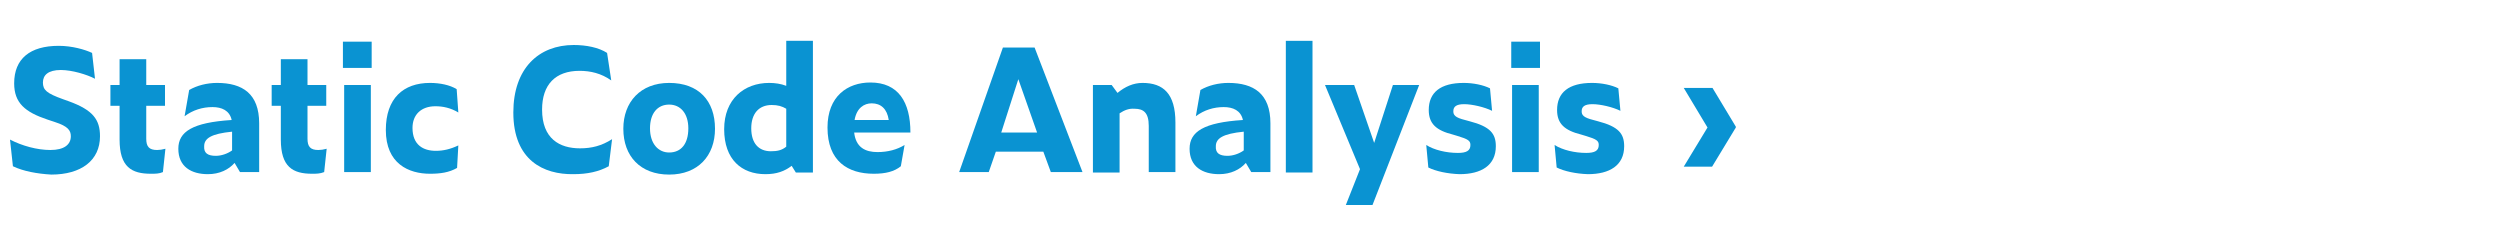
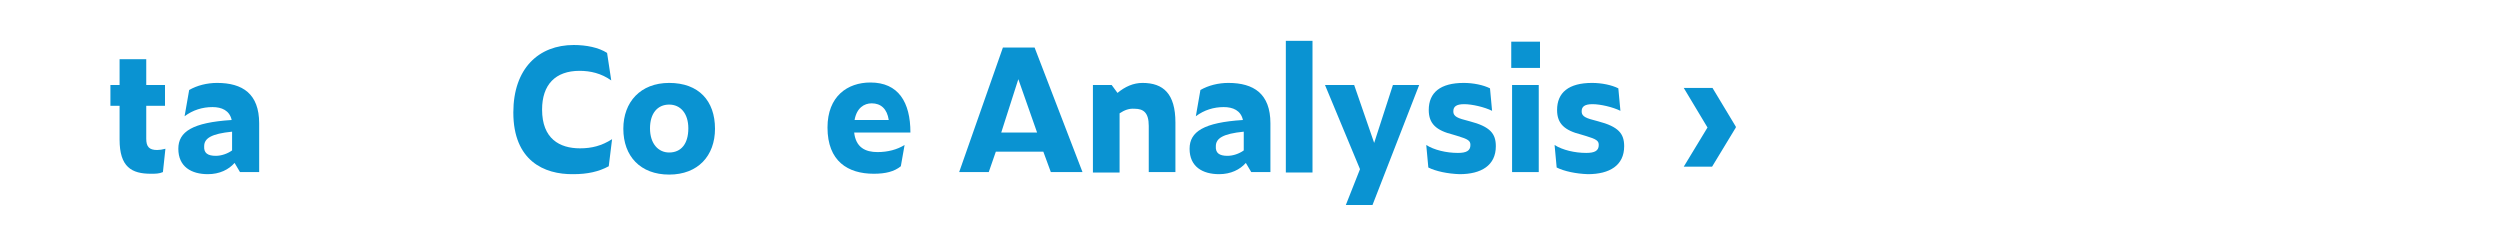
<svg xmlns="http://www.w3.org/2000/svg" width="300" height="30" viewBox="0 0 600 60" fill="none">
-   <path d="M3.1 39.9L2.4 33.5C5.3 35 8.9 36 12.1 36C15.4 36 17 34.7 17 32.7C17 31.3 16.3 30.3 13.2 29.3L11.4 28.7C6 26.9 3.4 24.7 3.4 20C3.4 14.1 7.2 11 14.1 11C17.3 11 20.4 11.9 22.1 12.7L22.8 18.9C20.9 17.9 17.3 16.8 14.6 16.8C11.6 16.8 10.3 18 10.3 19.8C10.3 21.6 11.2 22.4 15.1 23.8L16.5 24.3C22.3 26.4 24 28.7 24 32.7C24 38.5 19.5 41.9 12.3 41.9C8.9 41.7 5.6 41.1 3.1 39.9Z" fill="#0A93D2" />
  <path d="M36.2 41.7C31.6 41.7 28.7 40.1 28.7 33.5V25.4H26.5V20.4H28.7V14.2H35.1V20.4H39.6V25.4H35.1V33.3C35.1 35.2 35.8 36 37.7 36C38.3 36 39 35.9 39.7 35.7L39.1 41.3C38.2 41.7 37.3 41.7 36.2 41.7Z" fill="#0A93D2" />
  <path d="M56.3 39.1C54.9 40.7 52.7 41.8 49.9 41.8C45.9 41.8 42.8 40 42.8 35.7C42.8 31.6 46.2 29.4 55.6 28.8C55.1 26.5 53.2 25.7 51 25.7C48.6 25.7 46.3 26.4 44.3 27.9L45.4 21.6C47.3 20.5 49.7 19.9 52.1 19.9C58.2 19.9 62.2 22.5 62.2 29.6V41.3H57.6L56.3 39.1ZM51.8 37.4C53.1 37.4 54.6 36.9 55.7 36.1V31.6C50.7 32.1 49 33.2 49 35.1C48.9 36.7 49.8 37.4 51.8 37.4Z" fill="#0A93D2" />
-   <path d="M74.9 41.7C70.3 41.7 67.4 40.1 67.4 33.5V25.4H65.2V20.4H67.4V14.2H73.8V20.4H78.3V25.4H73.8V33.3C73.8 35.2 74.5 36 76.4 36C77 36 77.7 35.9 78.4 35.7L77.8 41.3C76.8 41.7 75.9 41.7 74.9 41.7Z" fill="#0A93D2" />
-   <path d="M82.3 10H89.2V16.3H82.3V10ZM82.6 20.4H89V41.3H82.6V20.4Z" fill="#0A93D2" />
-   <path d="M92.6 31.2C92.6 23.6 96.8 19.9 103.2 19.9C105.6 19.9 108 20.4 109.6 21.4L110 27C108.2 25.9 106.3 25.5 104.5 25.5C101.1 25.5 99 27.5 99 30.7C99 34.8 101.6 36.2 104.6 36.2C106.4 36.2 108.1 35.8 110 34.9L109.7 40.3C107.8 41.4 105.7 41.7 103.2 41.7C98.1 41.7 92.6 39.3 92.6 31.2Z" fill="#0A93D2" />
  <path d="M123.2 27C123.2 16.4 129.3 10.8 137.7 10.8C140.7 10.8 143.7 11.4 145.7 12.7L146.7 19.3C144.3 17.6 141.7 17 139.1 17C133.3 17 130.1 20.3 130.1 26.3C130.1 33.3 134.3 35.6 139.2 35.6C142 35.6 144.4 35 146.9 33.4L146.1 39.9C143.7 41.2 141 41.8 137.6 41.8C130.5 41.9 123.2 38.5 123.2 27Z" fill="#0A93D2" />
  <path d="M149.6 30.9C149.6 24.5 153.7 19.9 160.6 19.9C167.7 19.9 171.6 24.2 171.6 30.9C171.6 37.4 167.5 41.9 160.6 41.9C153.7 41.9 149.6 37.5 149.6 30.9ZM165.2 30.8C165.2 27.2 163.3 25.1 160.6 25.1C157.8 25.1 156 27.2 156 30.8C156 34.5 158 36.6 160.6 36.6C163.4 36.6 165.2 34.6 165.2 30.8Z" fill="#0A93D2" />
-   <path d="M190 39.8C188.3 41.1 186.4 41.8 183.7 41.8C178 41.8 173.8 38.3 173.8 31C173.8 23.8 178.6 19.9 184.6 19.9C186 19.9 187.4 20.1 188.7 20.6V9.8H195.1V41.4H191L190 39.8ZM185 36.3C186.5 36.3 187.6 36.1 188.7 35.2V26.1C187.7 25.5 186.7 25.2 185.2 25.2C182.1 25.2 180.3 27.3 180.3 30.8C180.3 34.4 182.1 36.3 185 36.3Z" fill="#0A93D2" />
  <path d="M209.7 41.7C203.5 41.7 198.6 38.7 198.6 30.6C198.6 23.1 203.4 19.8 208.9 19.8C215.6 19.8 218.5 24.5 218.5 31.8H205C205.4 35.4 207.7 36.5 210.6 36.5C213.1 36.5 215.3 35.9 217.1 34.8L216.2 39.9C214.6 41.2 212.5 41.7 209.7 41.7ZM205.1 28.8H213.3C212.9 26.1 211.4 24.8 209.2 24.8C207.4 24.8 205.6 25.9 205.1 28.8Z" fill="#0A93D2" />
  <path d="M250.4 36.4H239L237.3 41.3H230.2L240.7 11.4H248.3L259.8 41.3H252.2L250.4 36.4ZM248.9 31.8L244.4 19L240.3 31.8H248.9Z" fill="#0A93D2" />
  <path d="M268.7 27.2V41.4H262.3V20.4H266.8L268.2 22.3C270 20.8 272 19.9 274.2 19.9C279.2 19.9 282.1 22.5 282.1 29.4V41.3H275.7V30.2C275.7 27 274.4 26.1 272.3 26.1C271 26 269.9 26.4 268.7 27.2Z" fill="#0A93D2" />
  <path d="M299 39.1C297.6 40.7 295.4 41.8 292.6 41.8C288.6 41.8 285.5 40 285.5 35.7C285.5 31.6 288.9 29.4 298.3 28.8C297.8 26.5 295.9 25.7 293.7 25.7C291.3 25.7 289 26.4 287 27.9L288.1 21.6C290 20.5 292.4 19.9 294.8 19.9C300.9 19.9 304.9 22.5 304.9 29.6V41.3H300.3L299 39.1ZM294.6 37.4C295.9 37.4 297.4 36.9 298.5 36.1V31.6C293.5 32.1 291.8 33.2 291.8 35.1C291.7 36.7 292.6 37.4 294.6 37.4Z" fill="#0A93D2" />
  <path d="M308.6 9.8H315V41.4H308.6V9.8Z" fill="#0A93D2" />
  <path d="M329.4 49.2H323L326.4 40.6L318 20.4H325L329.8 34.3L334.3 20.4H340.6L329.4 49.2Z" fill="#0A93D2" />
  <path d="M342.8 40.2L342.3 34.8C344.2 36 347.1 36.7 349.9 36.7C351.9 36.7 352.9 36.2 352.9 34.8C352.9 33.8 352.4 33.4 349.7 32.6L348.7 32.3C344.7 31.3 342.9 29.7 342.9 26.4C342.9 22.2 345.7 19.9 351.3 19.9C353.6 19.9 356 20.4 357.6 21.2L358.1 26.6C356.3 25.7 353.3 25 351.4 25C349.5 25 348.8 25.6 348.8 26.7C348.8 27.6 349.2 28.2 351.6 28.8L352.7 29.1C357.7 30.4 359 32.1 359 35.1C359 39.7 355.5 41.8 350.3 41.8C347.4 41.7 344.6 41.1 342.8 40.2Z" fill="#0A93D2" />
  <path d="M362.7 10H369.6V16.3H362.7V10ZM362.9 20.4H369.3V41.3H362.9V20.4Z" fill="#0A93D2" />
  <path d="M373.6 40.2L373.1 34.8C375 36 377.9 36.7 380.7 36.7C382.7 36.7 383.7 36.2 383.7 34.8C383.7 33.8 383.2 33.4 380.5 32.6L379.5 32.3C375.5 31.3 373.7 29.7 373.7 26.4C373.7 22.2 376.5 19.9 382.1 19.9C384.4 19.9 386.8 20.4 388.4 21.2L388.9 26.6C387.1 25.7 384.1 25 382.2 25C380.3 25 379.6 25.6 379.6 26.7C379.6 27.6 380 28.2 382.4 28.8L383.5 29.1C388.5 30.4 389.8 32.1 389.8 35.1C389.8 39.7 386.3 41.8 381.1 41.8C378.2 41.7 375.4 41.1 373.6 40.2Z" fill="#0A93D2" />
  <path d="M410.9 40H404.1L409.8 30.6L404.1 21.1H411L416.6 30.4V30.6L410.9 40Z" fill="#0A93D2" />
</svg>